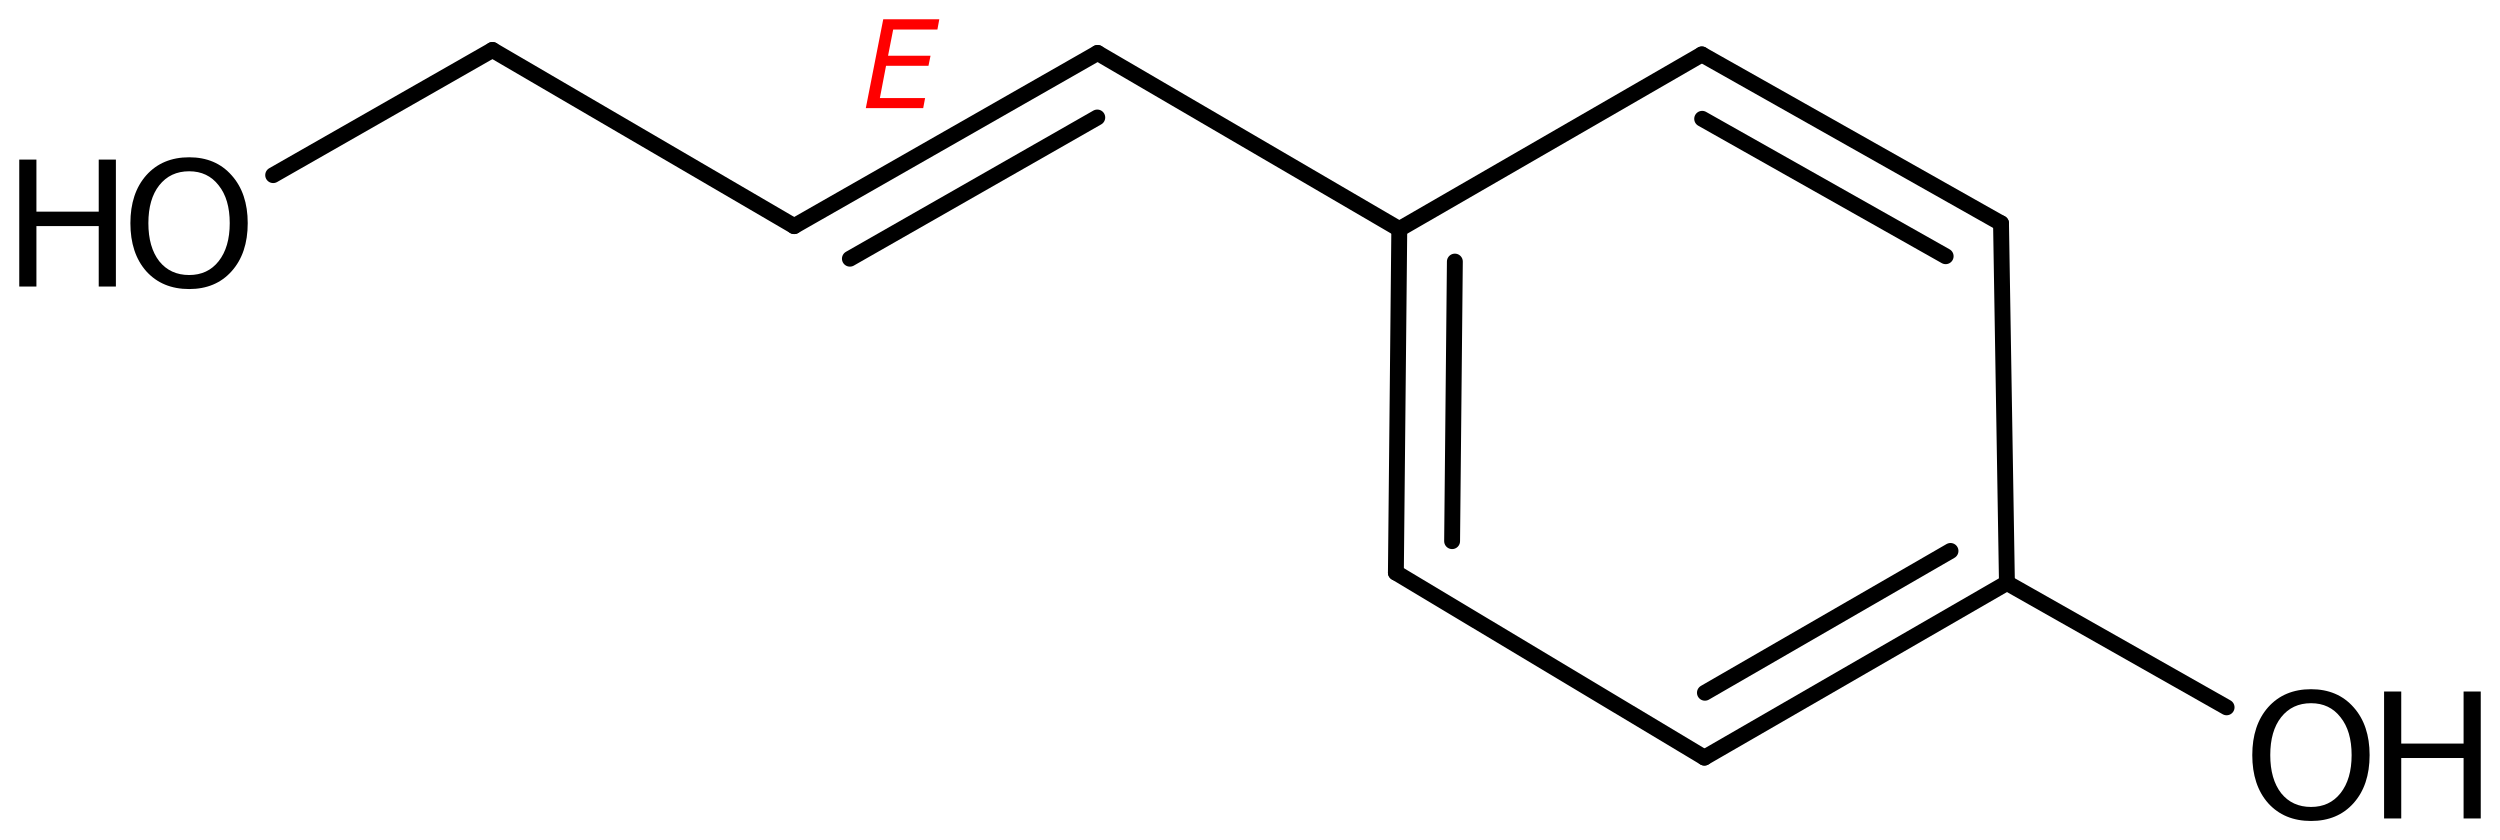
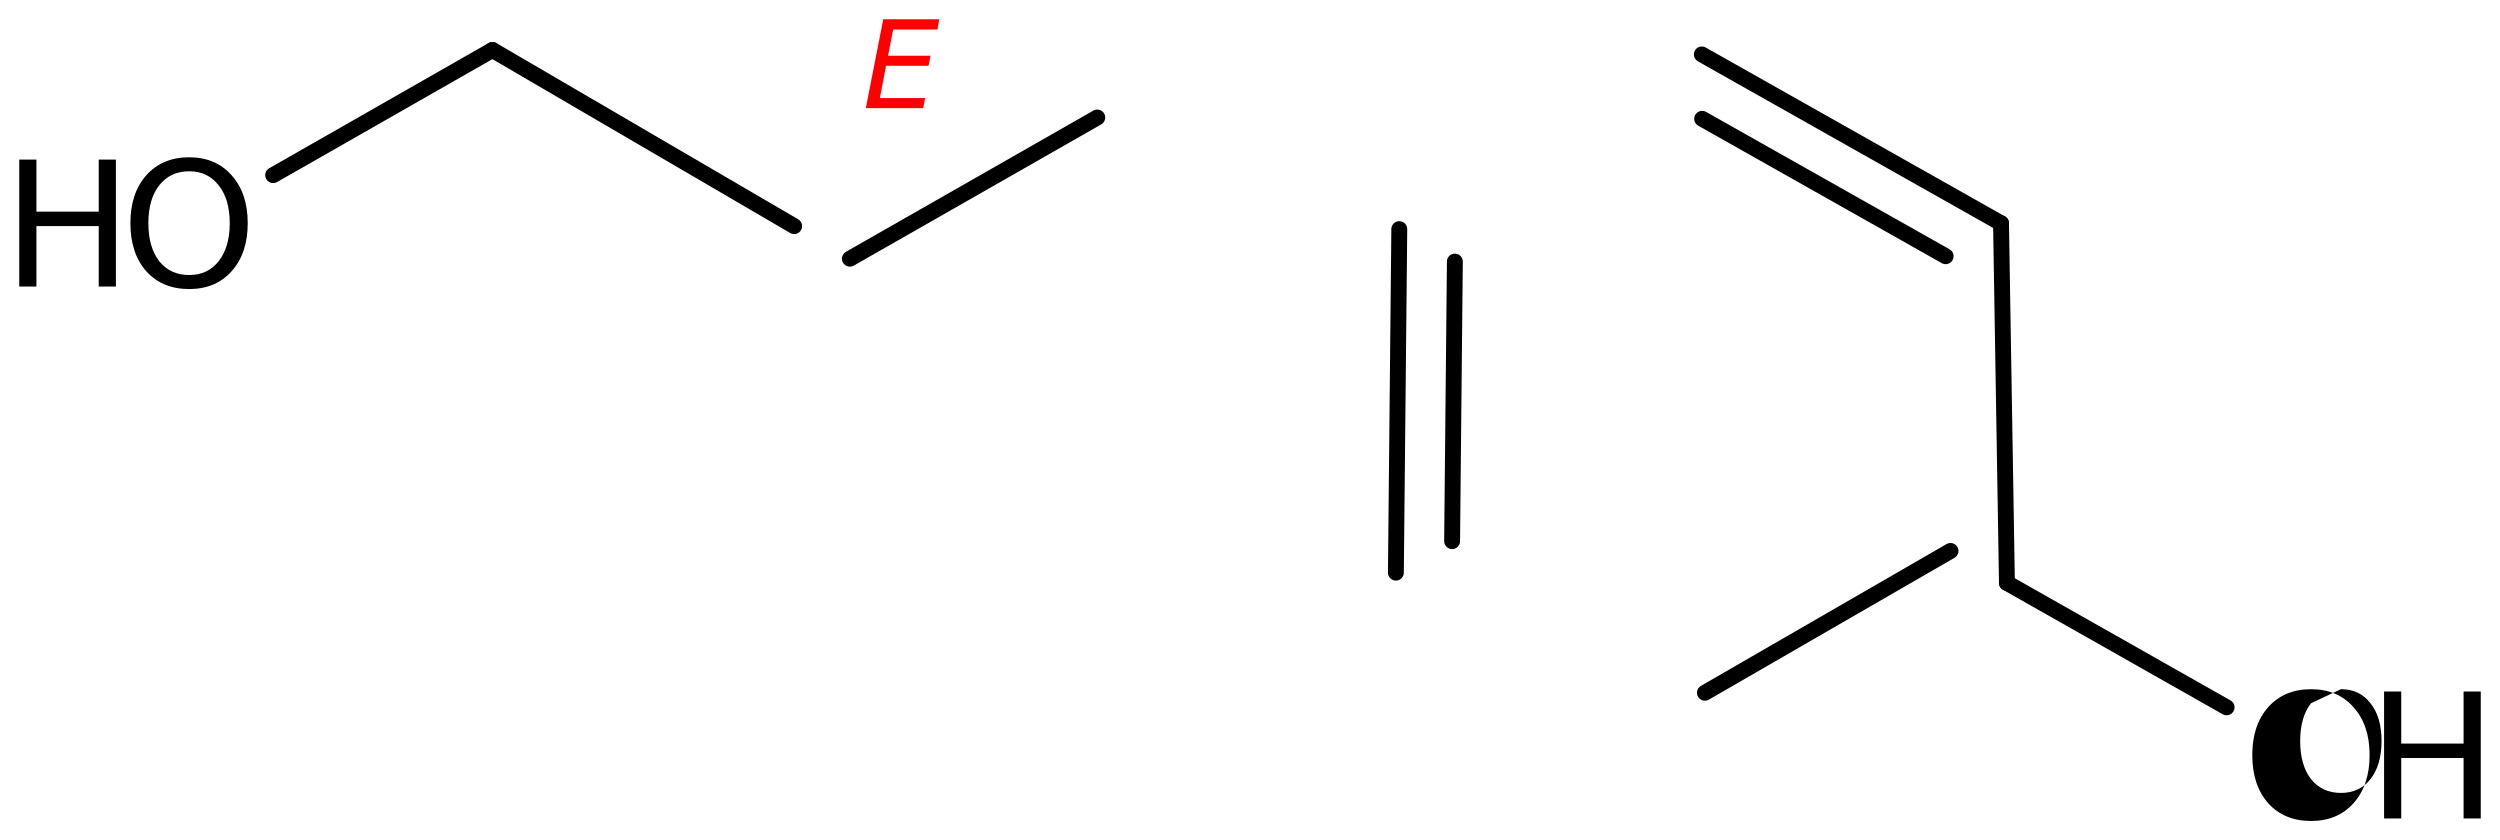
<svg xmlns="http://www.w3.org/2000/svg" version="1.2" width="72.703mm" height="24.435mm" viewBox="0 0 72.703 24.435">
  <desc>Generated by the Chemistry Development Kit (http://github.com/cdk)</desc>
  <g stroke-linecap="round" stroke-linejoin="round" stroke="#000000" stroke-width=".462" fill="#000000">
    <rect x=".0" y=".0" width="73.0" height="25.0" fill="#FFFFFF" stroke="none" />
    <g id="mol1" class="mol">
      <g id="mol1bnd1" class="bond">
        <line x1="58.192" y1="6.493" x2="49.491" y2="1.583" />
        <line x1="56.582" y1="7.451" x2="49.501" y2="3.455" />
      </g>
      <line id="mol1bnd2" class="bond" x1="58.192" y1="6.493" x2="58.364" y2="16.952" />
      <g id="mol1bnd3" class="bond">
-         <line x1="49.566" y1="22.032" x2="58.364" y2="16.952" />
        <line x1="49.581" y1="20.146" x2="56.723" y2="16.022" />
      </g>
-       <line id="mol1bnd4" class="bond" x1="49.566" y1="22.032" x2="40.594" y2="16.653" />
      <g id="mol1bnd5" class="bond">
        <line x1="40.693" y1="6.663" x2="40.594" y2="16.653" />
        <line x1="42.309" y1="7.607" x2="42.229" y2="15.737" />
      </g>
-       <line id="mol1bnd6" class="bond" x1="49.491" y1="1.583" x2="40.693" y2="6.663" />
-       <line id="mol1bnd7" class="bond" x1="40.693" y1="6.663" x2="31.919" y2="1.54" />
      <g id="mol1bnd8" class="bond">
-         <line x1="31.919" y1="1.54" x2="23.095" y2="6.576" />
        <line x1="31.91" y1="3.417" x2="24.716" y2="7.523" />
      </g>
      <line id="mol1bnd9" class="bond" x1="23.095" y1="6.576" x2="14.321" y2="1.453" />
      <line id="mol1bnd10" class="bond" x1="14.321" y1="1.453" x2="7.944" y2="5.093" />
      <line id="mol1bnd11" class="bond" x1="58.364" y1="16.952" x2="64.752" y2="20.57" />
      <g id="mol1atm10" class="atom">
        <path d="M5.501 4.981q-.548 .0 -.87 .408q-.316 .401 -.316 1.101q-.0 .699 .316 1.107q.322 .401 .87 .401q.541 .0 .857 -.401q.323 -.408 .323 -1.107q-.0 -.7 -.323 -1.101q-.316 -.408 -.857 -.408zM5.501 4.574q.772 -.0 1.234 .523q.469 .523 .469 1.393q-.0 .876 -.469 1.399q-.462 .517 -1.234 .517q-.779 -.0 -1.247 -.517q-.462 -.523 -.462 -1.399q-.0 -.87 .462 -1.393q.468 -.523 1.247 -.523z" stroke="none" />
        <path d="M.56 4.641h.499v1.514h1.812v-1.514h.499v3.692h-.499v-1.758h-1.812v1.758h-.499v-3.692z" stroke="none" />
      </g>
      <g id="mol1atm11" class="atom">
-         <path d="M67.208 20.45q-.548 .0 -.87 .408q-.316 .401 -.316 1.101q-.0 .699 .316 1.107q.322 .401 .87 .401q.541 .0 .857 -.401q.323 -.408 .323 -1.107q-.0 -.7 -.323 -1.101q-.316 -.408 -.857 -.408zM67.208 20.043q.772 -.0 1.235 .523q.468 .523 .468 1.393q-.0 .876 -.468 1.399q-.463 .517 -1.235 .517q-.779 -.0 -1.247 -.517q-.462 -.523 -.462 -1.399q-.0 -.87 .462 -1.393q.468 -.523 1.247 -.523z" stroke="none" />
+         <path d="M67.208 20.45q-.316 .401 -.316 1.101q-.0 .699 .316 1.107q.322 .401 .87 .401q.541 .0 .857 -.401q.323 -.408 .323 -1.107q-.0 -.7 -.323 -1.101q-.316 -.408 -.857 -.408zM67.208 20.043q.772 -.0 1.235 .523q.468 .523 .468 1.393q-.0 .876 -.468 1.399q-.463 .517 -1.235 .517q-.779 -.0 -1.247 -.517q-.462 -.523 -.462 -1.399q-.0 -.87 .462 -1.393q.468 -.523 1.247 -.523z" stroke="none" />
        <path d="M69.332 20.11h.499v1.514h1.813v-1.514h.499v3.692h-.499v-1.758h-1.813v1.758h-.499v-3.692z" stroke="none" />
      </g>
      <path class="annotation" d="M25.686 .56h1.63l-.055 .298h-1.286l-.149 .762h1.235l-.06 .294h-1.234l-.179 .937h1.315l-.055 .293h-1.669l.507 -2.584z" stroke="none" fill="#FF0000" />
    </g>
  </g>
</svg>